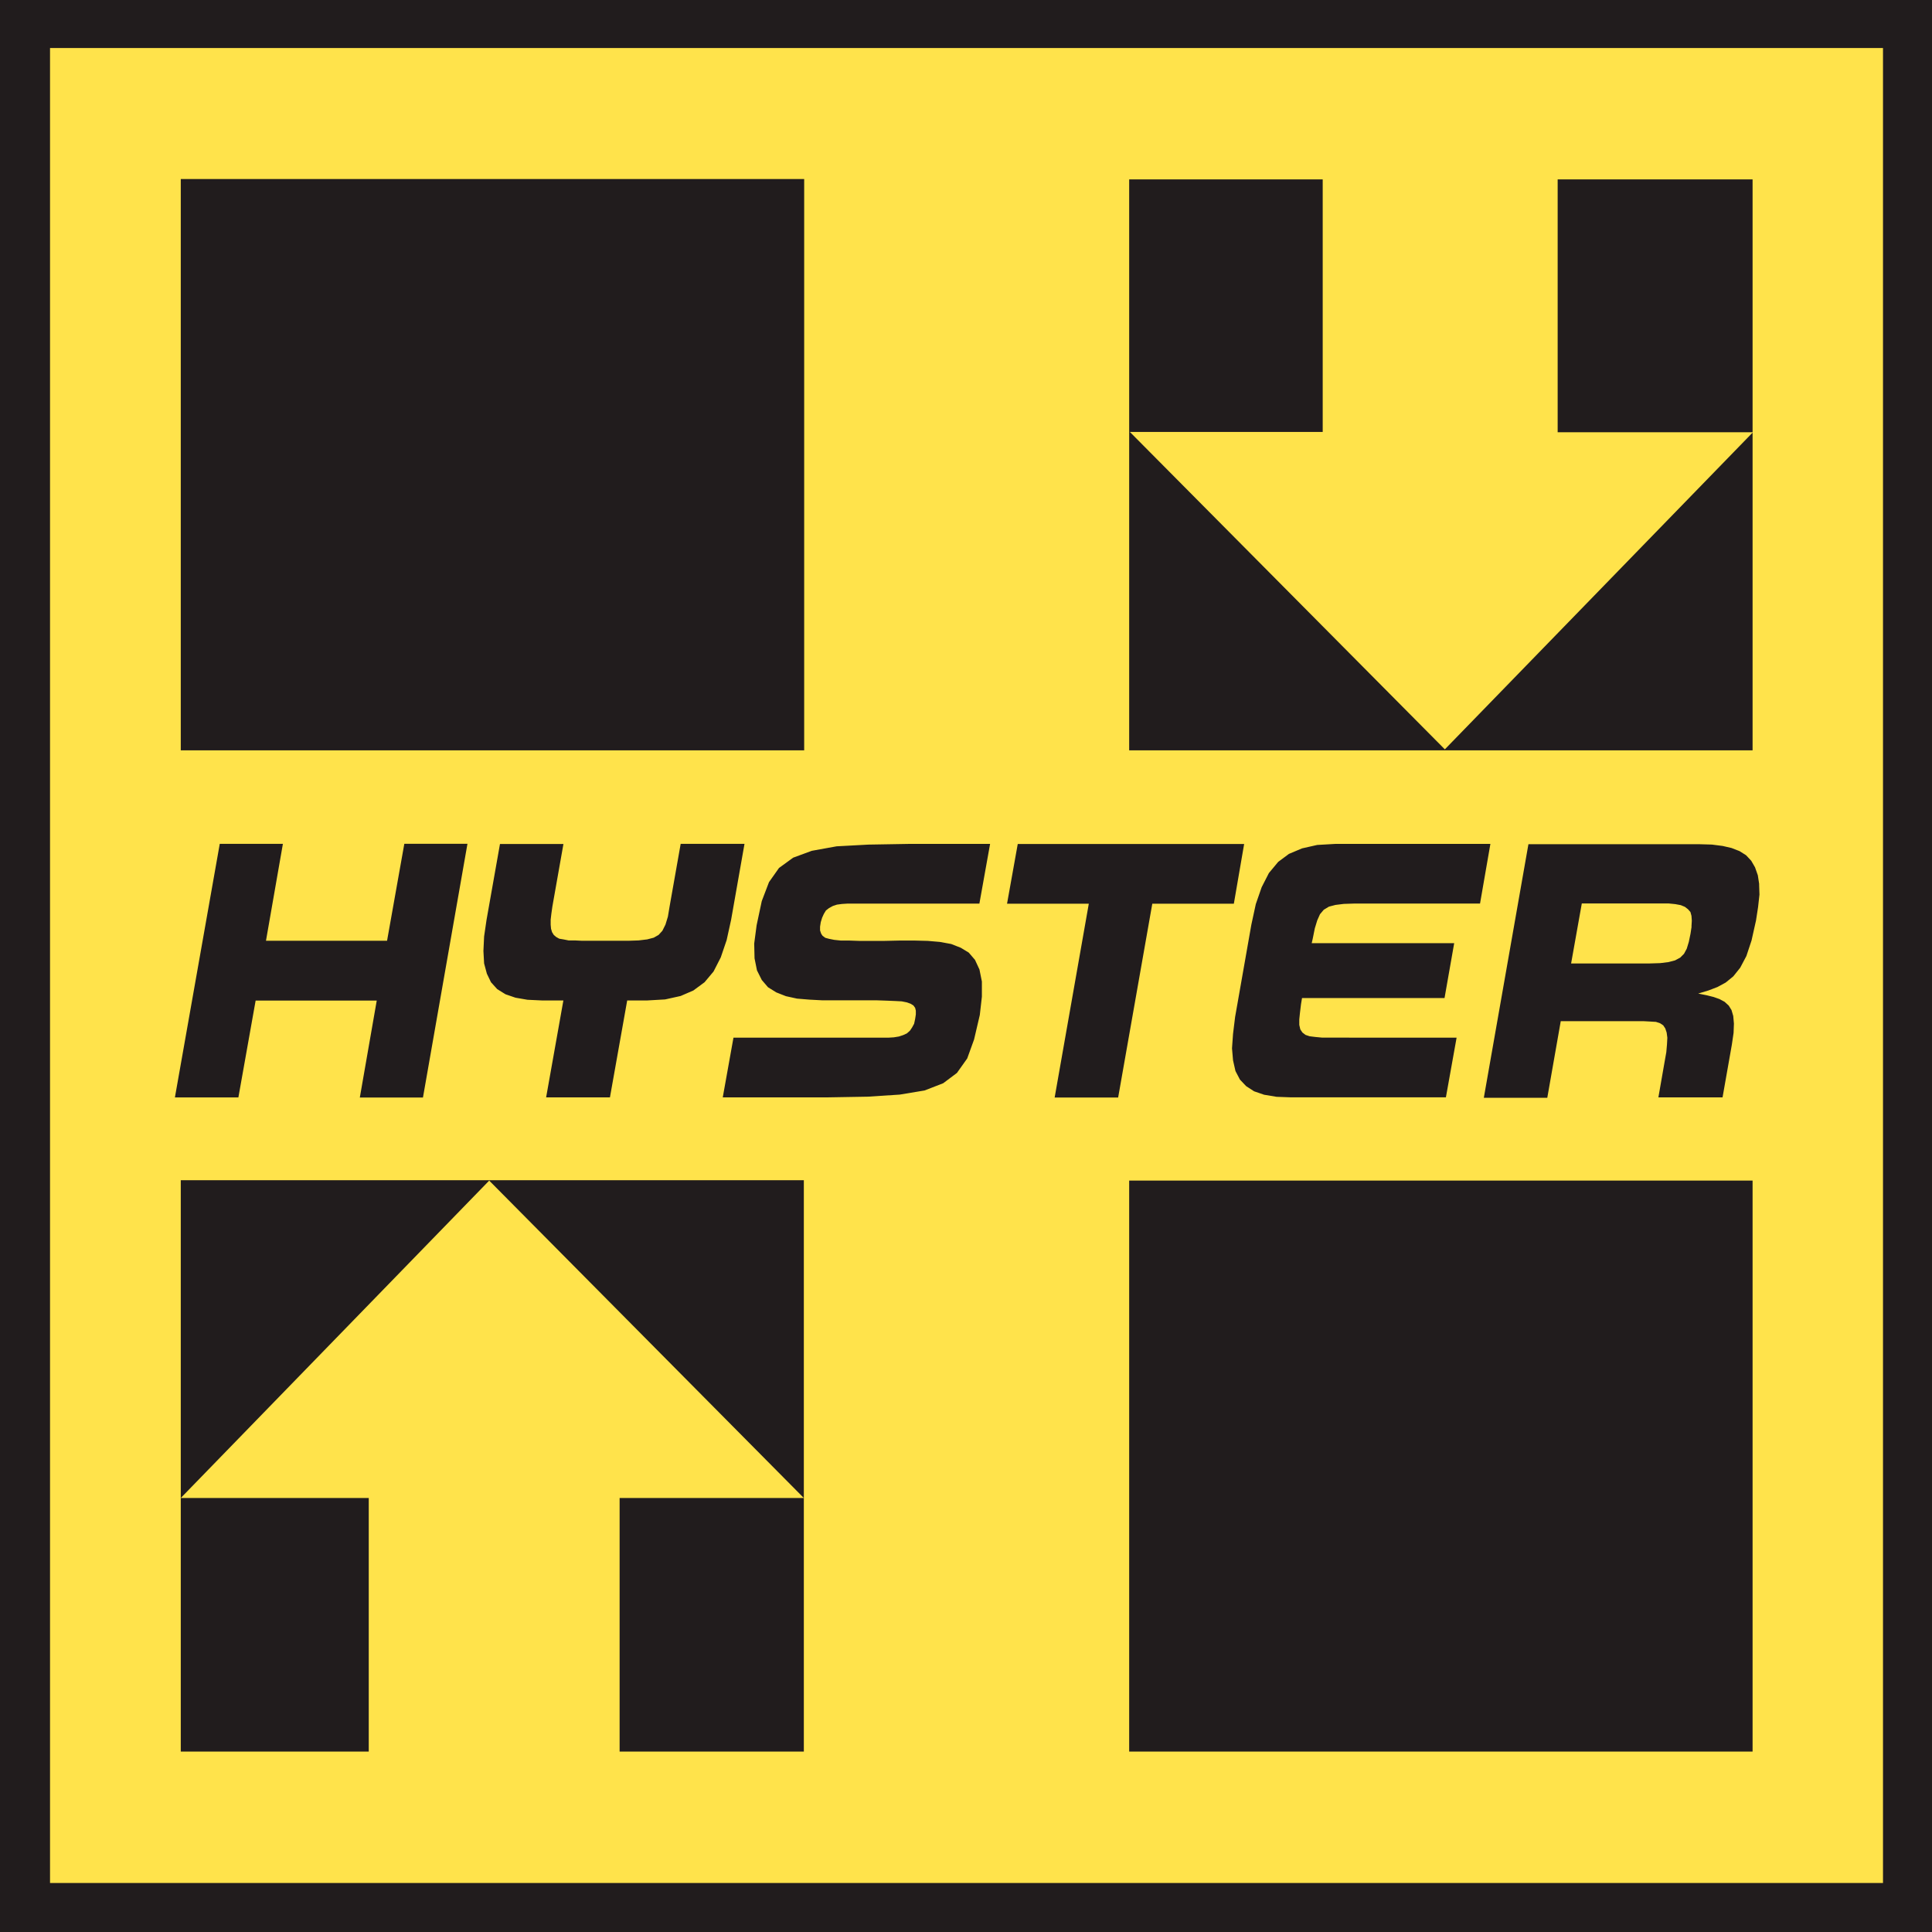
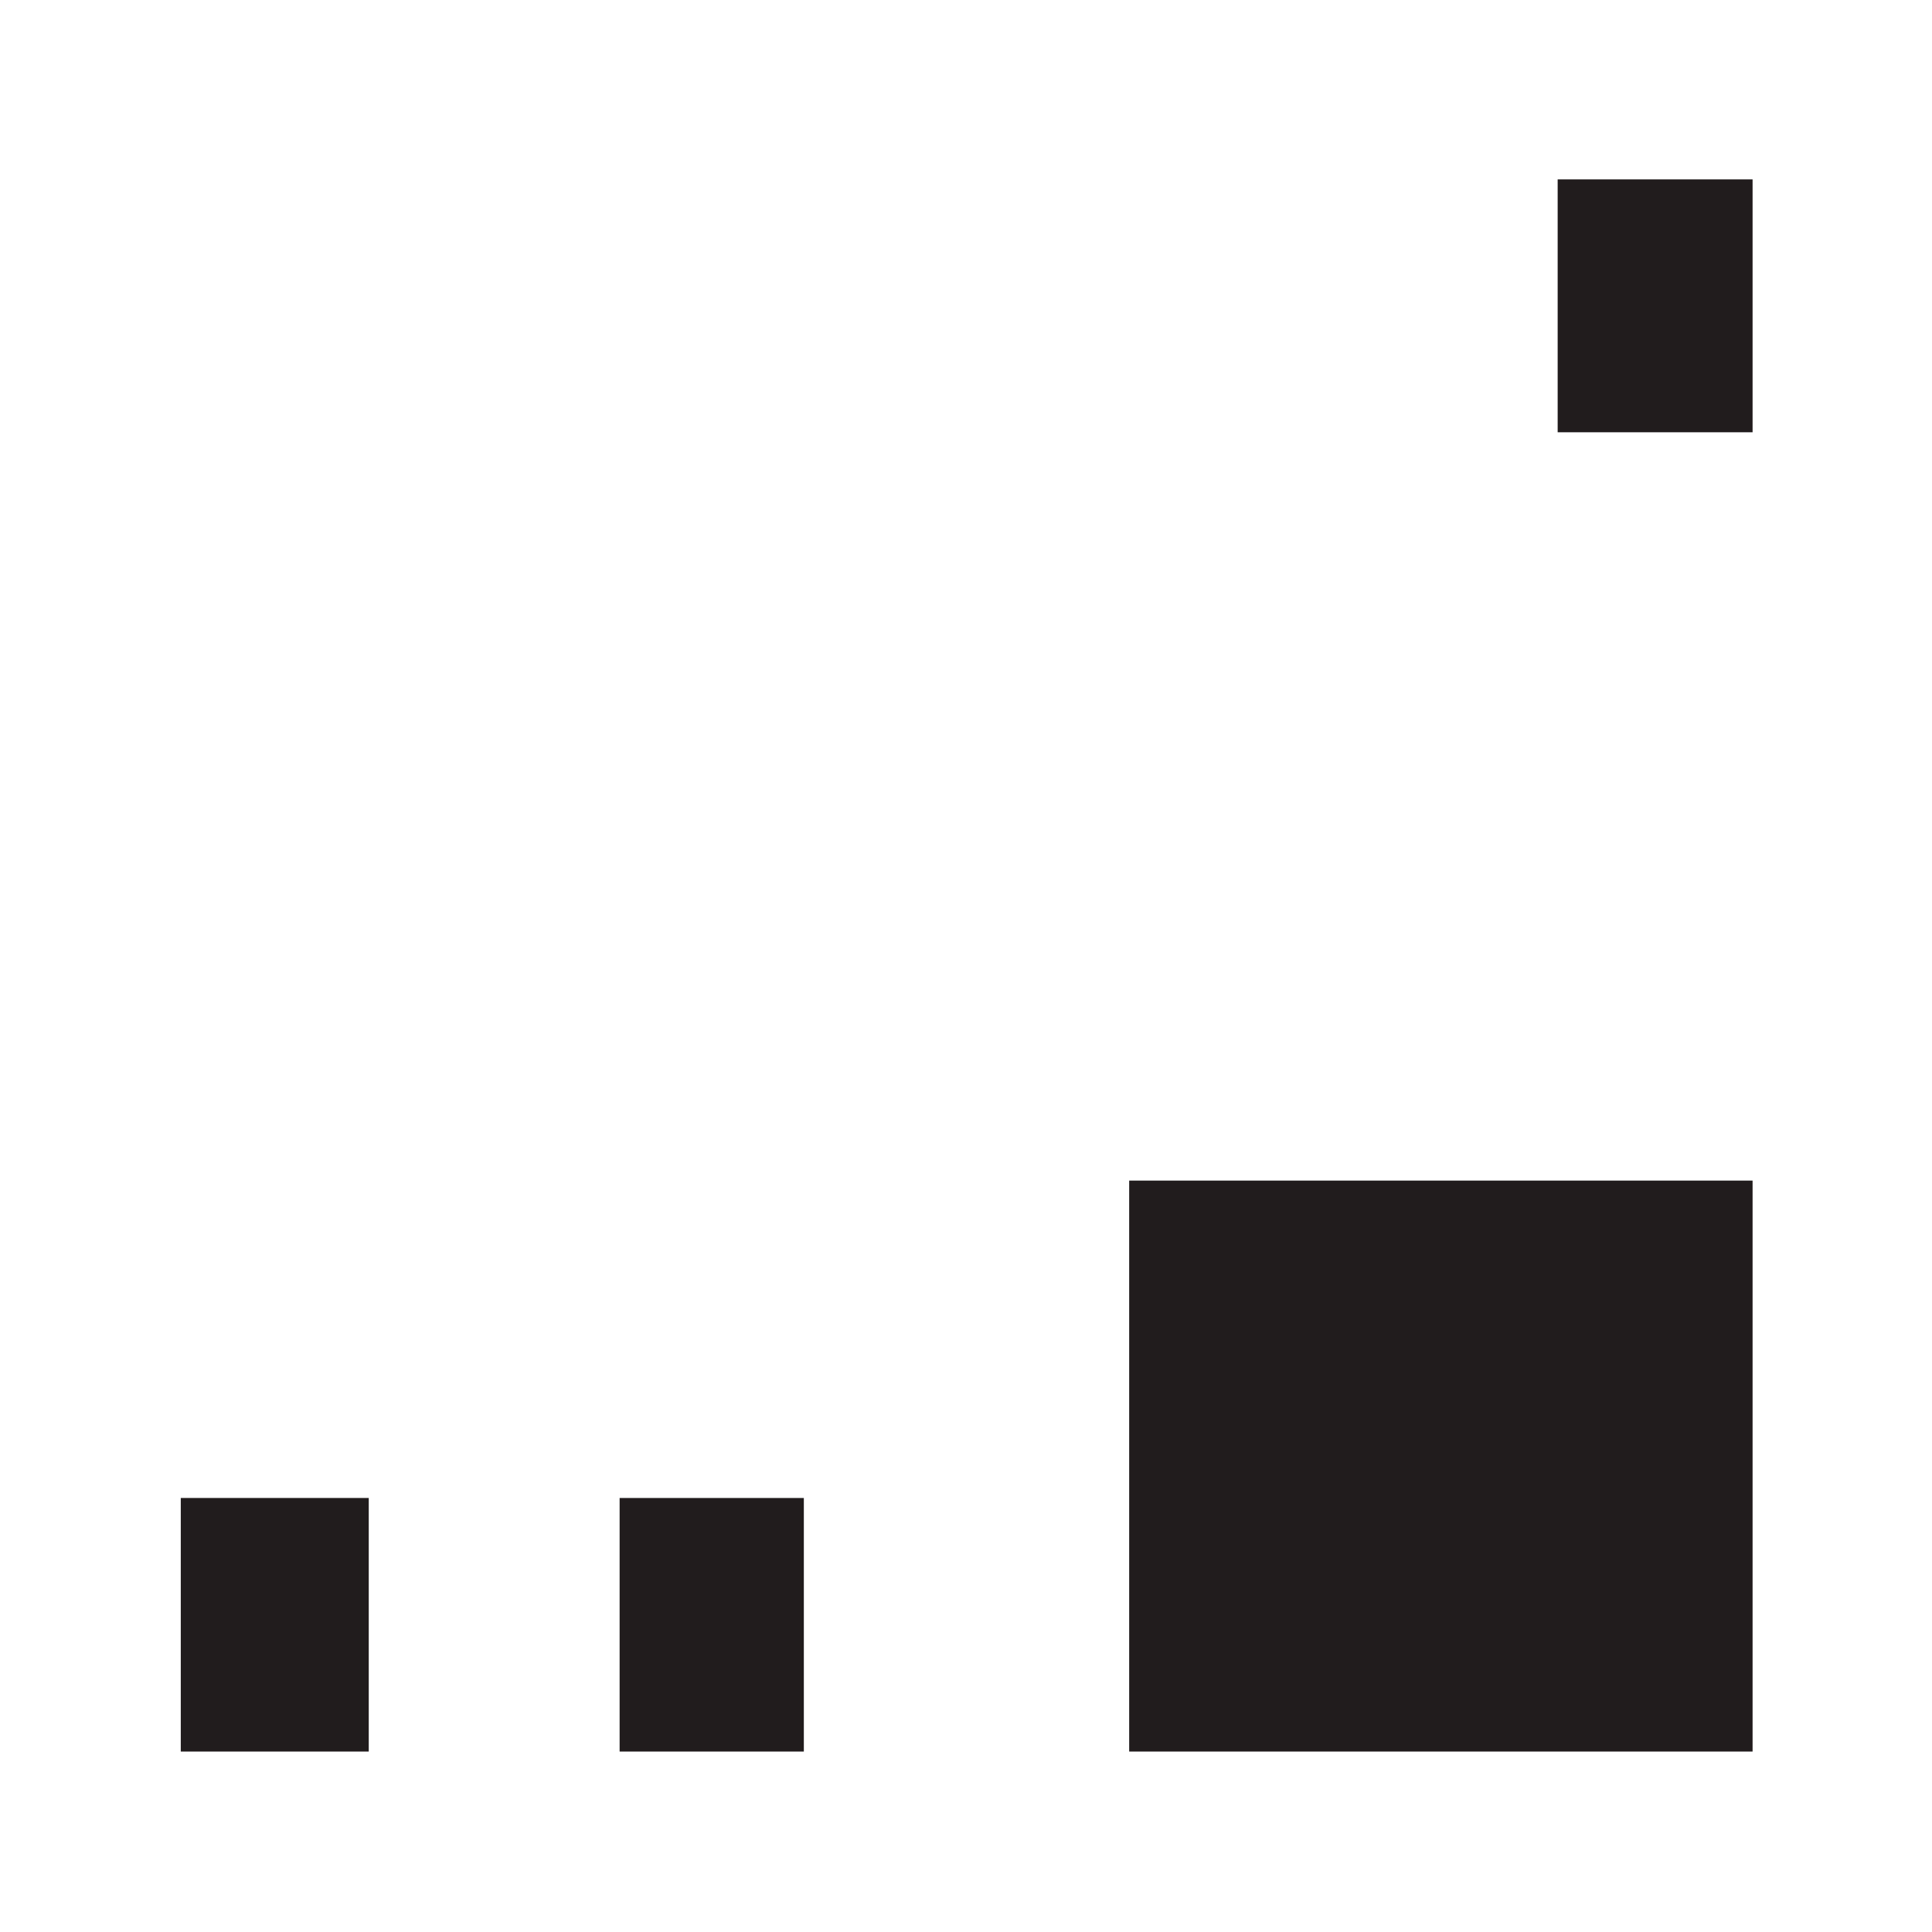
<svg xmlns="http://www.w3.org/2000/svg" id="hyster-logo" width="112.646" height="112.646" viewBox="0 0 112.646 112.646">
-   <path id="Path_13" data-name="Path 13" d="M0,.01H112.625V112.635H0Z" transform="translate(0 0.01)" fill="#ffe34b" />
-   <path id="Path_14" data-name="Path 14" d="M109.789,109.789H2.917V2.8H109.789V109.789ZM0,112.646H112.646V0H0Z" fill="#211c1d" />
-   <path id="Path_15" data-name="Path 15" d="M60.537,63.575H96.885V96.865H60.537V63.575M30.827,82.081H41.568V96.865H30.827ZM5.24,63.554V82.081L23.223,63.575,41.568,82.081V63.554Zm0,18.526H16.2V96.865H5.24ZM85.52,5.2H96.885V19.944H85.52Z" transform="translate(5.3 5.26)" fill="#211c1d" />
-   <path id="Path_16" data-name="Path 16" d="M79.114,38.441,60.749,19.934H71.993V5.21H60.709V38.5H97.057V19.975Zm-59.581,20.3H15.852l.986-5.652H9.777L8.771,58.737H5.07L7.685,43.952h3.681L10.38,49.6h7.06l1.006-5.652h3.681Zm36.831,0,1.991-11.3H53.588l.624-3.48h13.2l-.6,3.48H62.057l-1.991,11.3ZM33.915,47.593l.644-3.641H38.28L37.5,48.377l-.261,1.187-.342,1.006-.422.825-.523.624L35.3,52.5l-.744.322-.905.2-1.046.06H31.441l-1.006,5.652H26.714l1.006-5.652H26.473l-.845-.04-.7-.121-.583-.2-.483-.3-.362-.4-.241-.5-.161-.6-.04-.724.04-.845.141-.966.784-4.425h3.7l-.644,3.641-.06.422-.04.342v.3L27,48.9l.06.2.1.161.141.121.181.1.241.04.3.06h.362l.422.02h2.7l.6-.02.5-.06.382-.1.282-.161.221-.241.181-.362.141-.463Zm47.251-.161H73.844l-.624.02-.483.06-.382.1-.3.181-.221.261-.161.362-.141.463-.121.6-.06.262h8.308l-.563,3.2H70.787l-.06.362-.06.5-.04.382v.322l.06.261.121.181.181.141.241.08.322.04.422.04H79.8l-.624,3.48H70.123L69.3,58.7l-.724-.121-.583-.2-.463-.3-.362-.382-.262-.5-.141-.624-.06-.7.06-.845.121-.986.945-5.371.261-1.207.342-.986.422-.825L69.4,45l.624-.463.764-.322.885-.2,1.046-.06H81.77Zm-34.176,7.8-.322.02H37.637l-.624,3.48h6.135l2.313-.04,1.871-.121,1.448-.241,1.086-.422.8-.6.6-.845.4-1.106L52,53.929l.121-1.066v-.885l-.141-.7-.261-.563-.362-.422-.463-.282-.563-.221-.664-.121-.7-.06-.784-.02h-.845l-.885.02H44.959l-.583-.02h-.483l-.382-.04-.3-.06-.221-.06-.161-.121-.08-.121L42.686,49V48.78l.04-.261.08-.261.1-.221.121-.2.181-.141.221-.121.241-.08.3-.04.322-.02h7.684l.624-3.48H47.835l-2.333.04-1.851.1-1.448.262-1.086.4-.825.6-.583.825-.422,1.106-.3,1.408-.141,1.066.02.865.141.7.282.563.362.422.483.3.563.221.644.141.724.06.764.04H46l.583.02.483.02.382.02.3.06.221.08.161.1.1.141.04.161v.221l-.04.261-.06.282-.121.221-.121.181-.181.161-.221.1-.241.08ZM93.5,48.78l-.06.4-.1.483-.121.4-.161.3-.221.221-.3.161-.382.1-.483.06-.624.02H86.476l.624-3.5h5.049l.4.04.322.06.241.1.181.141.141.161.06.221.02.282-.02.342Zm3.943-2.474-.08-.523L97.2,45.32l-.221-.382-.3-.322-.382-.241-.463-.181-.523-.121-.624-.08-.7-.02h-10L81.387,58.757h3.7l.785-4.466h4.848l.362.02.342.02.241.08.181.121.121.181.08.241.04.3-.02.382-.04.463-.1.563-.362,2.072h3.741l.543-3.078.1-.684.02-.543-.04-.443-.1-.342-.161-.261-.241-.221-.3-.161-.342-.121-.4-.1-.5-.1.6-.181.523-.2.483-.262.443-.362.4-.5.362-.684.3-.905.261-1.167.121-.784.08-.724-.02-.6ZM5.412,5.19H41.76V38.5H5.412V5.21" transform="translate(5.128 5.25)" fill="#211c1d" />
+   <path id="Path_15" data-name="Path 15" d="M60.537,63.575H96.885V96.865H60.537V63.575M30.827,82.081H41.568V96.865H30.827ZM5.24,63.554V82.081V63.554Zm0,18.526H16.2V96.865H5.24ZM85.52,5.2H96.885V19.944H85.52Z" transform="translate(5.3 5.26)" fill="#211c1d" />
</svg>